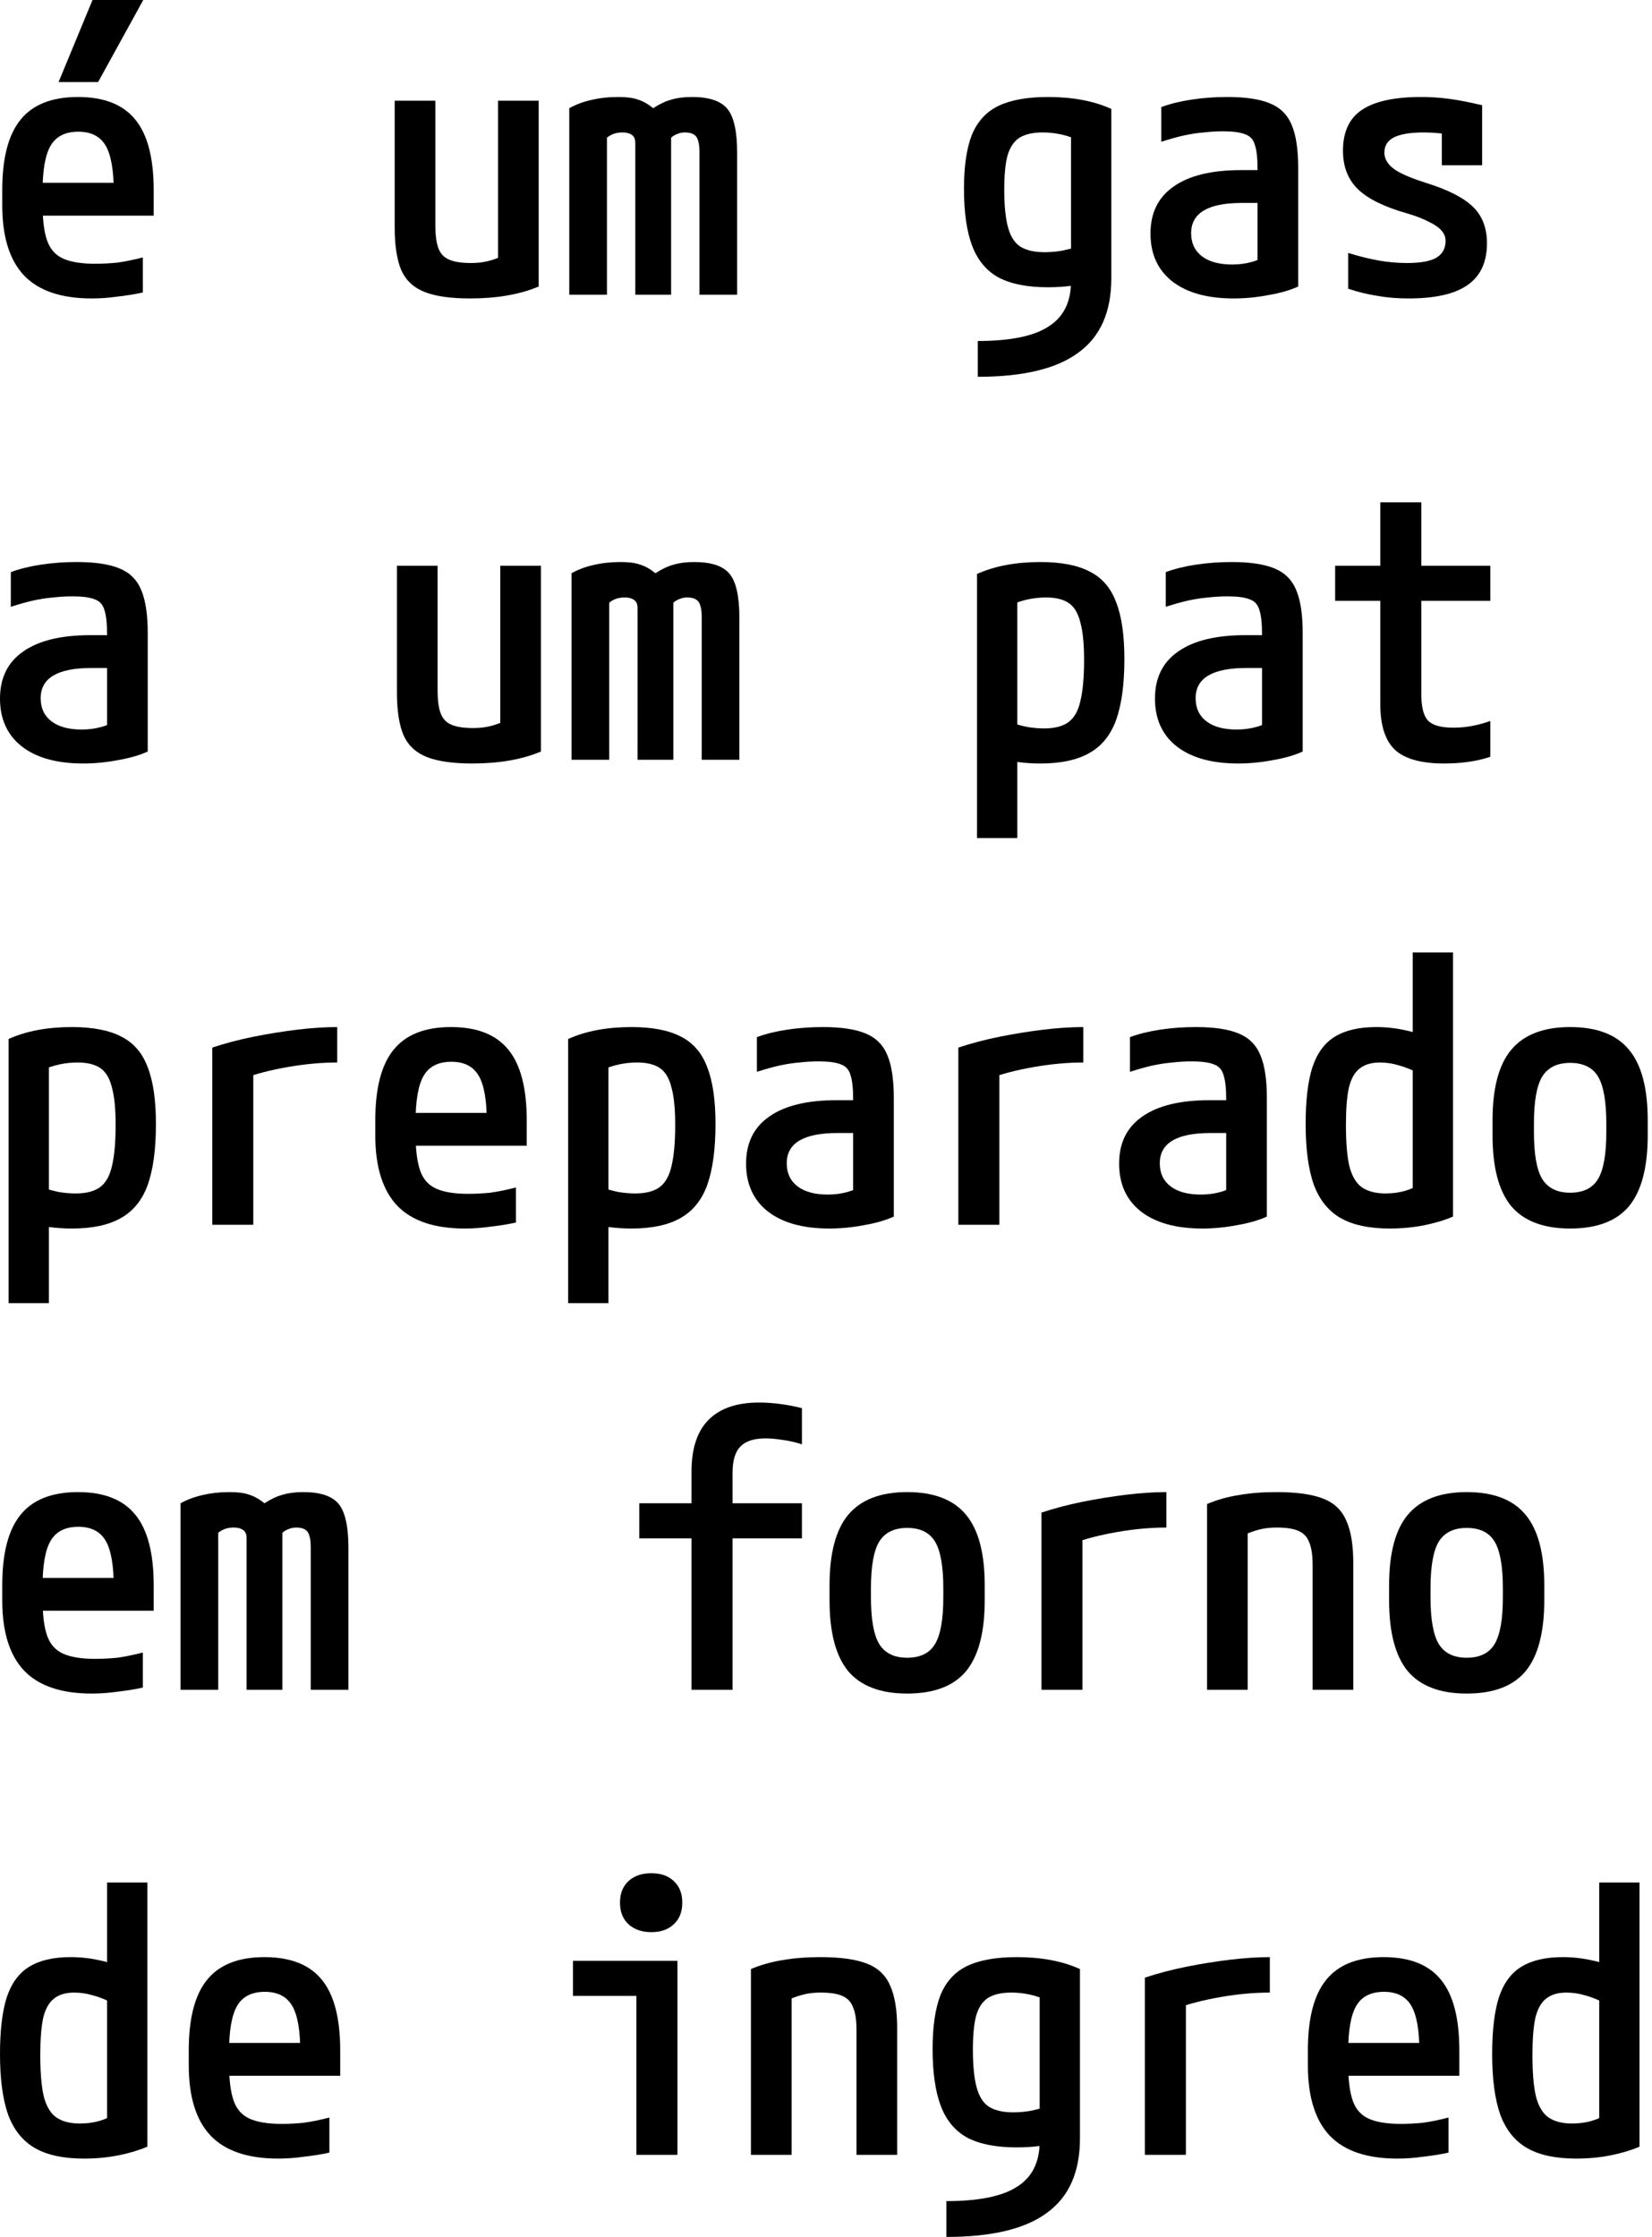
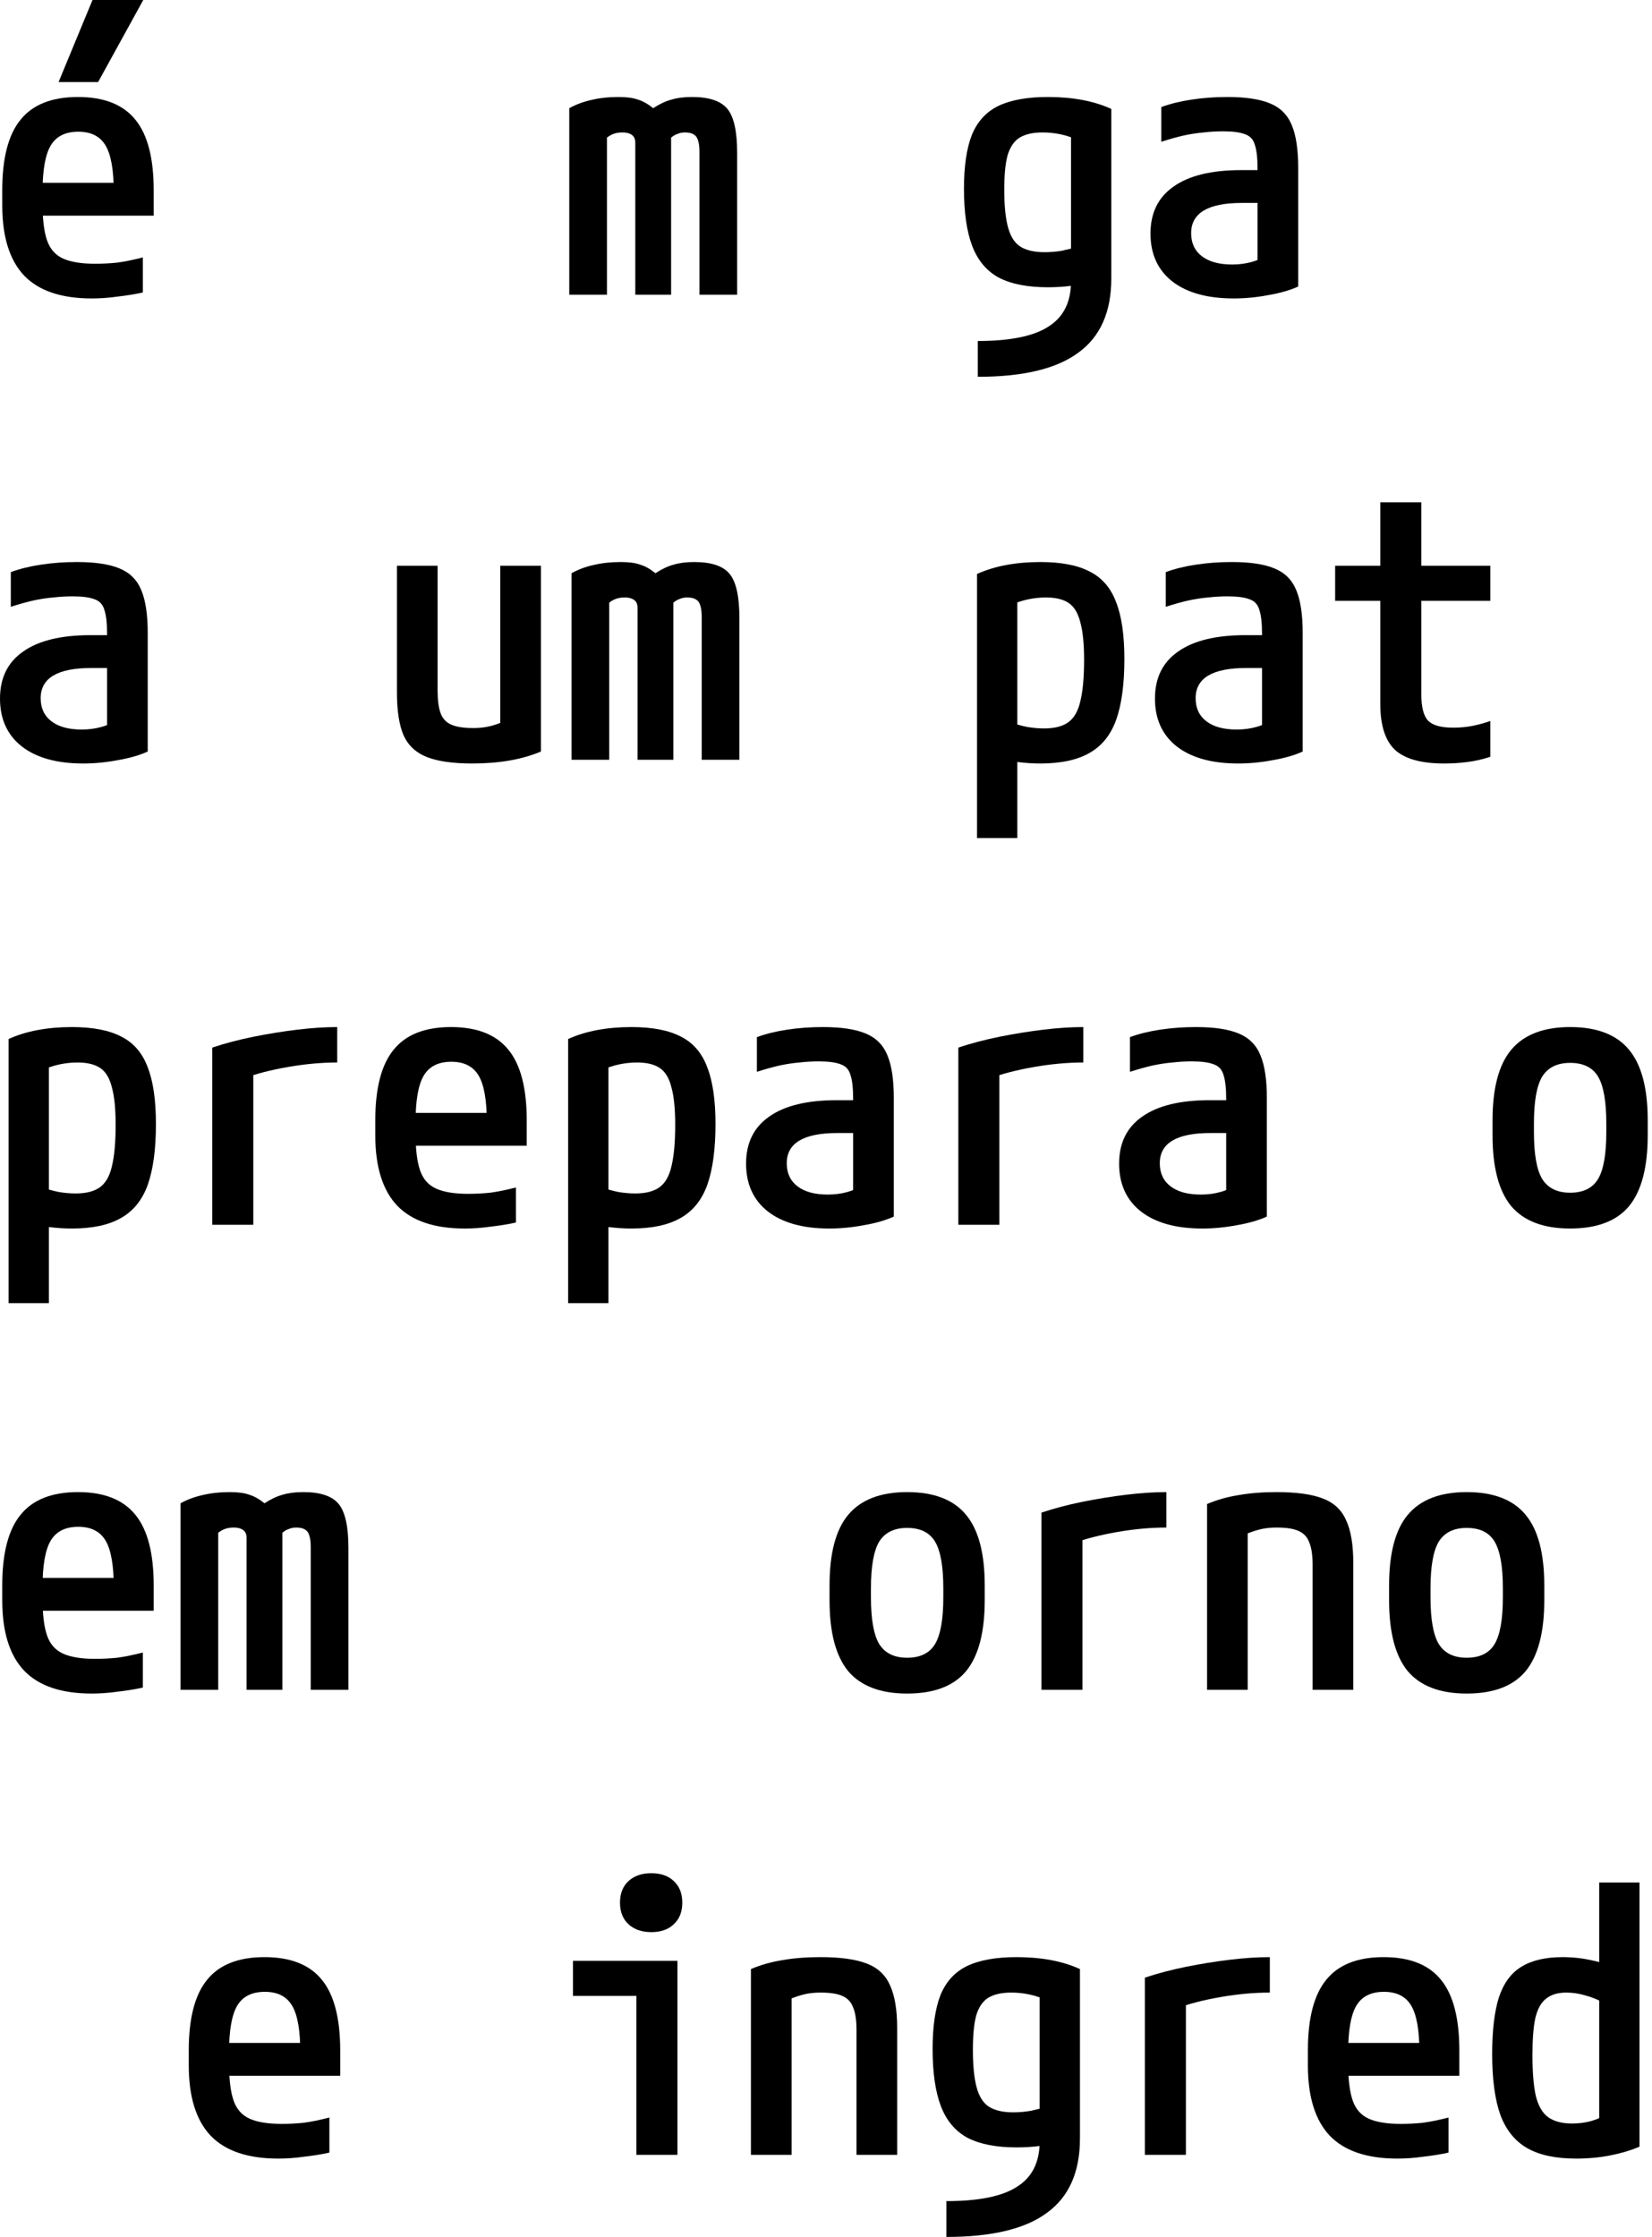
<svg xmlns="http://www.w3.org/2000/svg" fill="none" height="100%" overflow="visible" preserveAspectRatio="none" style="display: block;" viewBox="0 0 161 218" width="100%">
  <g id=" um gastrobar premium que eleva carnes e pizzas a um patamar gourmet. No cardpio, cortes nobres preparados na brasa e pizzas artesanais assadas em forno a lenha, com combinaes sofisticadas de ingredientes. A proposta une o calor rstico do fogo com a delicadeza de tcnicas culinrias refinadas, oferecendo uma experincia nica de aroma, sabor e textura.">
    <path d="M8.943 29.084C5.987 29.084 3.793 28.345 2.363 26.867C0.933 25.364 0.218 23.074 0.218 19.996V18.541C0.218 15.415 0.812 13.124 2 11.67C3.187 10.192 5.053 9.452 7.598 9.452C10.143 9.452 12.009 10.192 13.197 11.67C14.385 13.124 14.979 15.415 14.979 18.541V21.014H2.181V17.814H11.852L11.088 18.869V18.723C11.088 16.59 10.822 15.075 10.289 14.179C9.755 13.282 8.871 12.834 7.635 12.834C6.374 12.834 5.478 13.282 4.944 14.179C4.411 15.075 4.145 16.59 4.145 18.723V19.814C4.145 21.365 4.29 22.565 4.581 23.413C4.872 24.261 5.393 24.855 6.144 25.195C6.895 25.534 7.938 25.703 9.271 25.703C9.974 25.703 10.689 25.667 11.416 25.594C12.143 25.497 12.979 25.328 13.924 25.085V28.503C13.149 28.672 12.325 28.806 11.452 28.903C10.604 29.024 9.768 29.084 8.943 29.084ZM9.562 7.998H5.708L9.016 0H13.961L9.562 7.998Z" fill="black" />
-     <path d="M45.809 29.084C43.943 29.084 42.477 28.878 41.41 28.466C40.344 28.054 39.581 27.352 39.12 26.358C38.684 25.34 38.466 23.946 38.466 22.177V9.816H42.428V21.959C42.428 22.904 42.525 23.643 42.719 24.177C42.913 24.71 43.265 25.085 43.774 25.303C44.283 25.522 44.986 25.631 45.882 25.631C46.367 25.631 46.803 25.594 47.191 25.522C47.603 25.449 48.027 25.328 48.464 25.158C48.9 24.988 49.409 24.746 49.99 24.431L48.536 26.903V9.816H52.499V27.921C50.657 28.697 48.427 29.084 45.809 29.084Z" fill="black" />
    <path d="M55.48 28.721V10.543C56.135 10.18 56.849 9.913 57.625 9.743C58.425 9.549 59.31 9.452 60.279 9.452C61.079 9.452 61.709 9.537 62.17 9.707C62.654 9.852 63.151 10.131 63.66 10.543C64.29 10.131 64.884 9.852 65.442 9.707C65.999 9.537 66.666 9.452 67.441 9.452C69.114 9.452 70.265 9.84 70.895 10.616C71.525 11.391 71.84 12.809 71.84 14.87V28.721H68.168V14.797C68.168 14.312 68.12 13.936 68.023 13.67C67.95 13.403 67.805 13.209 67.587 13.088C67.393 12.967 67.114 12.906 66.75 12.906C66.484 12.906 66.241 12.955 66.023 13.052C65.805 13.124 65.599 13.246 65.405 13.415V28.721H61.915V13.924C61.915 13.682 61.867 13.488 61.77 13.342C61.673 13.197 61.527 13.088 61.333 13.015C61.164 12.943 60.934 12.906 60.643 12.906C60.061 12.906 59.564 13.076 59.152 13.415V28.721H55.48Z" fill="black" />
    <path d="M95.291 33.229C98.466 33.229 100.769 32.756 102.199 31.811C103.653 30.89 104.38 29.424 104.38 27.412V11.598L105.289 13.742C104.586 13.427 103.944 13.209 103.362 13.088C102.78 12.967 102.199 12.906 101.617 12.906C100.672 12.906 99.92 13.076 99.363 13.415C98.83 13.755 98.442 14.324 98.199 15.124C97.981 15.924 97.872 17.039 97.872 18.469C97.872 20.02 97.993 21.244 98.236 22.141C98.478 23.037 98.878 23.668 99.436 24.031C100.017 24.395 100.805 24.576 101.799 24.576C102.38 24.576 102.95 24.528 103.507 24.431C104.065 24.31 104.695 24.152 105.398 23.958L106.416 27.448C105.786 27.618 105.119 27.752 104.416 27.848C103.713 27.945 102.95 27.994 102.126 27.994C100.138 27.994 98.539 27.679 97.327 27.049C96.139 26.394 95.279 25.364 94.746 23.958C94.212 22.553 93.946 20.698 93.946 18.396C93.946 16.215 94.2 14.47 94.709 13.161C95.243 11.852 96.103 10.907 97.291 10.325C98.502 9.743 100.114 9.452 102.126 9.452C104.55 9.452 106.61 9.84 108.306 10.616V27.121C108.306 30.393 107.24 32.805 105.107 34.356C102.998 35.931 99.726 36.719 95.291 36.719V33.229Z" fill="black" />
    <path d="M120.231 29.084C117.662 29.084 115.662 28.527 114.232 27.412C112.827 26.297 112.124 24.746 112.124 22.759C112.124 20.747 112.875 19.22 114.378 18.178C115.88 17.111 118.074 16.578 120.958 16.578H124.521V19.777H121.031C117.735 19.777 116.086 20.759 116.086 22.722C116.086 23.692 116.438 24.443 117.141 24.976C117.844 25.509 118.825 25.776 120.086 25.776C120.764 25.776 121.406 25.691 122.012 25.522C122.618 25.352 123.152 25.098 123.612 24.758L122.558 26.939V16.469C122.558 15.427 122.473 14.651 122.303 14.142C122.158 13.609 121.843 13.258 121.358 13.088C120.873 12.894 120.158 12.797 119.213 12.797C118.559 12.797 117.928 12.834 117.323 12.906C116.717 12.955 116.074 13.052 115.396 13.197C114.741 13.342 114.002 13.549 113.178 13.815V10.434C114.026 10.119 115.008 9.877 116.123 9.707C117.238 9.537 118.401 9.452 119.613 9.452C121.382 9.452 122.764 9.658 123.757 10.07C124.775 10.482 125.49 11.197 125.902 12.216C126.314 13.209 126.52 14.591 126.52 16.36V27.921C125.721 28.285 124.751 28.563 123.612 28.757C122.473 28.976 121.346 29.084 120.231 29.084Z" fill="black" />
-     <path d="M137.282 29.084C136.191 29.084 135.173 29 134.228 28.83C133.283 28.685 132.337 28.454 131.392 28.139V24.649C132.41 24.964 133.38 25.207 134.301 25.376C135.246 25.546 136.179 25.631 137.1 25.631C138.433 25.631 139.39 25.461 139.972 25.122C140.578 24.758 140.881 24.213 140.881 23.486C140.881 23.098 140.748 22.759 140.481 22.468C140.239 22.177 139.839 21.898 139.281 21.632C138.748 21.341 138.033 21.062 137.136 20.795C134.907 20.165 133.307 19.378 132.337 18.432C131.368 17.487 130.883 16.239 130.883 14.688C130.883 12.87 131.489 11.549 132.701 10.725C133.937 9.877 135.876 9.452 138.518 9.452C139.439 9.452 140.348 9.513 141.245 9.634C142.141 9.755 143.208 9.961 144.444 10.252V16.106H140.517V11.016L142.226 13.233C141.402 13.112 140.736 13.027 140.227 12.979C139.742 12.931 139.269 12.906 138.809 12.906C137.476 12.906 136.494 13.064 135.864 13.379C135.234 13.694 134.919 14.191 134.919 14.87C134.919 15.257 135.052 15.621 135.319 15.96C135.585 16.299 136.009 16.614 136.591 16.905C137.173 17.196 137.96 17.499 138.954 17.814C141.135 18.493 142.675 19.281 143.571 20.177C144.468 21.05 144.916 22.225 144.916 23.704C144.916 25.546 144.286 26.903 143.026 27.776C141.79 28.648 139.875 29.084 137.282 29.084Z" fill="black" />
    <path d="M8.107 74.402C5.538 74.402 3.539 73.844 2.109 72.729C0.703 71.614 0 70.063 0 68.076C0 66.064 0.751 64.537 2.254 63.495C3.757 62.428 5.95 61.895 8.834 61.895H12.397V65.095H8.907C5.611 65.095 3.963 66.076 3.963 68.039C3.963 69.009 4.314 69.76 5.017 70.293C5.72 70.827 6.702 71.093 7.962 71.093C8.641 71.093 9.283 71.008 9.889 70.839C10.495 70.669 11.028 70.415 11.488 70.075L10.434 72.257V61.786C10.434 60.744 10.349 59.968 10.18 59.459C10.034 58.926 9.719 58.575 9.234 58.405C8.75 58.211 8.035 58.114 7.089 58.114C6.435 58.114 5.805 58.151 5.199 58.223C4.593 58.272 3.951 58.369 3.272 58.514C2.618 58.66 1.878 58.866 1.054 59.132V55.751C1.903 55.436 2.884 55.194 3.999 55.024C5.114 54.854 6.277 54.77 7.489 54.77C9.259 54.77 10.64 54.976 11.634 55.388C12.652 55.8 13.367 56.515 13.779 57.533C14.191 58.526 14.397 59.908 14.397 61.677V73.238C13.597 73.602 12.627 73.88 11.488 74.074C10.349 74.293 9.222 74.402 8.107 74.402Z" fill="black" />
    <path d="M46.028 74.402C44.162 74.402 42.695 74.196 41.629 73.784C40.562 73.371 39.799 72.669 39.338 71.675C38.902 70.657 38.684 69.263 38.684 67.494V55.133H42.647V67.276C42.647 68.221 42.744 68.96 42.938 69.494C43.132 70.027 43.483 70.403 43.992 70.621C44.501 70.839 45.204 70.948 46.101 70.948C46.585 70.948 47.022 70.912 47.409 70.839C47.821 70.766 48.246 70.645 48.682 70.475C49.118 70.306 49.627 70.063 50.209 69.748L48.755 72.22V55.133H52.717V73.238C50.875 74.014 48.645 74.402 46.028 74.402Z" fill="black" />
    <path d="M55.699 74.038V55.86C56.353 55.497 57.068 55.23 57.843 55.06C58.643 54.867 59.528 54.77 60.497 54.77C61.297 54.77 61.927 54.854 62.388 55.024C62.873 55.169 63.37 55.448 63.879 55.86C64.509 55.448 65.103 55.169 65.66 55.024C66.217 54.854 66.884 54.77 67.659 54.77C69.332 54.77 70.483 55.157 71.113 55.933C71.743 56.709 72.058 58.126 72.058 60.187V74.038H68.387V60.114C68.387 59.629 68.338 59.253 68.241 58.987C68.168 58.72 68.023 58.526 67.805 58.405C67.611 58.284 67.332 58.223 66.969 58.223C66.702 58.223 66.46 58.272 66.242 58.369C66.023 58.441 65.817 58.563 65.624 58.732V74.038H62.133V59.241C62.133 58.999 62.085 58.805 61.988 58.66C61.891 58.514 61.746 58.405 61.552 58.332C61.382 58.26 61.152 58.223 60.861 58.223C60.279 58.223 59.782 58.393 59.37 58.732V74.038H55.699Z" fill="black" />
    <path d="M95.219 55.933C96.939 55.157 99 54.77 101.399 54.77C103.435 54.77 105.047 55.085 106.234 55.715C107.422 56.321 108.27 57.315 108.779 58.696C109.313 60.053 109.579 61.895 109.579 64.222C109.579 66.67 109.313 68.645 108.779 70.148C108.246 71.626 107.374 72.705 106.162 73.384C104.974 74.062 103.387 74.402 101.399 74.402C100.648 74.402 99.896 74.353 99.145 74.256C98.418 74.159 97.751 74.014 97.145 73.82L98.163 70.293C98.866 70.536 99.509 70.718 100.09 70.839C100.672 70.936 101.229 70.984 101.763 70.984C102.756 70.984 103.532 70.79 104.089 70.403C104.671 69.99 105.071 69.3 105.289 68.33C105.532 67.337 105.653 65.991 105.653 64.295C105.653 62.744 105.532 61.532 105.289 60.659C105.071 59.762 104.695 59.132 104.162 58.769C103.629 58.405 102.89 58.223 101.944 58.223C101.363 58.223 100.781 58.284 100.199 58.405C99.618 58.526 98.963 58.745 98.236 59.059L99.145 56.915V81.673H95.219V55.933Z" fill="black" />
    <path d="M120.668 74.402C118.099 74.402 116.099 73.844 114.669 72.729C113.263 71.614 112.56 70.063 112.56 68.076C112.56 66.064 113.312 64.537 114.814 63.495C116.317 62.428 118.511 61.895 121.395 61.895H124.958V65.095H121.467C118.171 65.095 116.523 66.076 116.523 68.039C116.523 69.009 116.875 69.76 117.577 70.293C118.28 70.827 119.262 71.093 120.522 71.093C121.201 71.093 121.843 71.008 122.449 70.839C123.055 70.669 123.588 70.415 124.049 70.075L122.994 72.257V61.786C122.994 60.744 122.91 59.968 122.74 59.459C122.594 58.926 122.279 58.575 121.795 58.405C121.31 58.211 120.595 58.114 119.65 58.114C118.995 58.114 118.365 58.151 117.759 58.223C117.153 58.272 116.511 58.369 115.832 58.514C115.178 58.66 114.439 58.866 113.615 59.132V55.751C114.463 55.436 115.445 55.194 116.559 55.024C117.674 54.854 118.838 54.77 120.05 54.77C121.819 54.77 123.2 54.976 124.194 55.388C125.212 55.8 125.927 56.515 126.339 57.533C126.751 58.526 126.957 59.908 126.957 61.677V73.238C126.157 73.602 125.188 73.88 124.049 74.074C122.91 74.293 121.783 74.402 120.668 74.402Z" fill="black" />
    <path d="M140.736 74.402C138.53 74.402 136.943 73.965 135.973 73.093C135.004 72.196 134.519 70.693 134.519 68.585V58.551H130.12V55.133H134.519V48.953H138.518V55.133H145.244V58.551H138.518V67.639C138.518 68.9 138.736 69.76 139.173 70.221C139.609 70.681 140.433 70.912 141.645 70.912C142.299 70.912 142.929 70.851 143.535 70.73C144.141 70.609 144.711 70.451 145.244 70.257V73.747C144.517 73.99 143.778 74.159 143.026 74.256C142.299 74.353 141.536 74.402 140.736 74.402Z" fill="black" />
    <path d="M0.836 101.25C2.557 100.474 4.617 100.087 7.017 100.087C9.053 100.087 10.664 100.402 11.852 101.032C13.04 101.638 13.888 102.632 14.397 104.013C14.93 105.37 15.197 107.212 15.197 109.539C15.197 111.987 14.93 113.962 14.397 115.465C13.864 116.944 12.991 118.022 11.779 118.701C10.592 119.379 9.004 119.719 7.017 119.719C6.265 119.719 5.514 119.67 4.763 119.573C4.035 119.476 3.369 119.331 2.763 119.137L3.781 115.611C4.484 115.853 5.126 116.035 5.708 116.156C6.29 116.253 6.847 116.301 7.38 116.301C8.374 116.301 9.15 116.107 9.707 115.72C10.289 115.308 10.689 114.617 10.907 113.647C11.149 112.654 11.27 111.308 11.27 109.612C11.27 108.061 11.149 106.849 10.907 105.976C10.689 105.08 10.313 104.449 9.78 104.086C9.246 103.722 8.507 103.54 7.562 103.54C6.98 103.54 6.399 103.601 5.817 103.722C5.235 103.843 4.581 104.062 3.854 104.377L4.763 102.232V126.99H0.836V101.25Z" fill="black" />
    <path d="M20.686 102.086C21.922 101.674 23.256 101.323 24.686 101.032C26.14 100.741 27.57 100.511 28.976 100.341C30.381 100.172 31.678 100.087 32.865 100.087V103.54C31.339 103.54 29.739 103.686 28.067 103.977C26.394 104.268 24.94 104.643 23.704 105.104L24.686 103.213V119.355H20.686V102.086Z" fill="black" />
    <path d="M45.299 119.719C42.342 119.719 40.149 118.979 38.719 117.501C37.289 115.998 36.574 113.708 36.574 110.63V109.176C36.574 106.049 37.168 103.759 38.355 102.304C39.543 100.826 41.409 100.087 43.954 100.087C46.499 100.087 48.365 100.826 49.553 102.304C50.74 103.759 51.334 106.049 51.334 109.176V111.648H38.537V108.448H48.208L47.444 109.503V109.357C47.444 107.225 47.178 105.71 46.644 104.813C46.111 103.916 45.226 103.468 43.99 103.468C42.73 103.468 41.833 103.916 41.3 104.813C40.767 105.71 40.5 107.225 40.5 109.357V110.448C40.5 111.999 40.646 113.199 40.937 114.047C41.227 114.896 41.748 115.489 42.5 115.829C43.251 116.168 44.293 116.338 45.626 116.338C46.329 116.338 47.044 116.301 47.771 116.229C48.498 116.132 49.335 115.962 50.28 115.72V119.137C49.504 119.307 48.68 119.44 47.808 119.537C46.959 119.658 46.123 119.719 45.299 119.719Z" fill="black" />
    <path d="M55.37 101.25C57.09 100.474 59.151 100.087 61.55 100.087C63.586 100.087 65.198 100.402 66.385 101.032C67.573 101.638 68.421 102.632 68.93 104.013C69.463 105.37 69.73 107.212 69.73 109.539C69.73 111.987 69.463 113.962 68.93 115.465C68.397 116.944 67.525 118.022 66.313 118.701C65.125 119.379 63.538 119.719 61.55 119.719C60.799 119.719 60.047 119.67 59.296 119.573C58.569 119.476 57.902 119.331 57.297 119.137L58.315 115.611C59.017 115.853 59.66 116.035 60.241 116.156C60.823 116.253 61.38 116.301 61.914 116.301C62.907 116.301 63.683 116.107 64.24 115.72C64.822 115.308 65.222 114.617 65.44 113.647C65.683 112.654 65.804 111.308 65.804 109.612C65.804 108.061 65.683 106.849 65.44 105.976C65.222 105.08 64.846 104.449 64.313 104.086C63.78 103.722 63.041 103.54 62.095 103.54C61.514 103.54 60.932 103.601 60.35 103.722C59.769 103.843 59.114 104.062 58.387 104.377L59.296 102.232V126.99H55.37V101.25Z" fill="black" />
    <path d="M80.819 119.719C78.249 119.719 76.25 119.161 74.82 118.046C73.414 116.931 72.711 115.38 72.711 113.393C72.711 111.381 73.463 109.854 74.965 108.812C76.468 107.746 78.662 107.212 81.546 107.212H85.109V110.412H81.618C78.322 110.412 76.674 111.393 76.674 113.356C76.674 114.326 77.025 115.077 77.728 115.611C78.431 116.144 79.413 116.41 80.673 116.41C81.352 116.41 81.994 116.326 82.6 116.156C83.206 115.986 83.739 115.732 84.2 115.392L83.145 117.574V107.103C83.145 106.061 83.061 105.286 82.891 104.777C82.745 104.243 82.43 103.892 81.946 103.722C81.461 103.528 80.746 103.431 79.801 103.431C79.146 103.431 78.516 103.468 77.91 103.54C77.304 103.589 76.662 103.686 75.983 103.831C75.329 103.977 74.59 104.183 73.766 104.449V101.068C74.614 100.753 75.596 100.511 76.71 100.341C77.825 100.172 78.989 100.087 80.201 100.087C81.97 100.087 83.351 100.293 84.345 100.705C85.363 101.117 86.078 101.832 86.49 102.85C86.902 103.843 87.108 105.225 87.108 106.994V118.555C86.308 118.919 85.339 119.198 84.2 119.392C83.061 119.61 81.933 119.719 80.819 119.719Z" fill="black" />
    <path d="M93.398 102.086C94.634 101.674 95.967 101.323 97.397 101.032C98.851 100.741 100.281 100.511 101.687 100.341C103.092 100.172 104.389 100.087 105.577 100.087V103.54C104.05 103.54 102.45 103.686 100.778 103.977C99.106 104.268 97.651 104.643 96.415 105.104L97.397 103.213V119.355H93.398V102.086Z" fill="black" />
    <path d="M117.174 119.719C114.605 119.719 112.606 119.161 111.176 118.046C109.77 116.931 109.067 115.38 109.067 113.393C109.067 111.381 109.818 109.854 111.321 108.812C112.824 107.746 115.017 107.212 117.901 107.212H121.464V110.412H117.974C114.678 110.412 113.03 111.393 113.03 113.356C113.03 114.326 113.381 115.077 114.084 115.611C114.787 116.144 115.768 116.41 117.029 116.41C117.707 116.41 118.35 116.326 118.956 116.156C119.562 115.986 120.095 115.732 120.555 115.392L119.501 117.574V107.103C119.501 106.061 119.416 105.286 119.247 104.777C119.101 104.243 118.786 103.892 118.301 103.722C117.817 103.528 117.102 103.431 116.156 103.431C115.502 103.431 114.872 103.468 114.266 103.54C113.66 103.589 113.018 103.686 112.339 103.831C111.685 103.977 110.945 104.183 110.121 104.449V101.068C110.97 100.753 111.951 100.511 113.066 100.341C114.181 100.172 115.344 100.087 116.556 100.087C118.326 100.087 119.707 100.293 120.701 100.705C121.719 101.117 122.434 101.832 122.846 102.85C123.258 103.843 123.464 105.225 123.464 106.994V118.555C122.664 118.919 121.694 119.198 120.555 119.392C119.416 119.61 118.289 119.719 117.174 119.719Z" fill="black" />
-     <path d="M135.425 119.719C133.437 119.719 131.85 119.379 130.662 118.701C129.475 118.022 128.602 116.944 128.045 115.465C127.511 113.962 127.245 111.987 127.245 109.539C127.245 107.237 127.463 105.395 127.899 104.013C128.36 102.632 129.087 101.638 130.08 101.032C131.098 100.402 132.444 100.087 134.116 100.087C135.11 100.087 136.079 100.196 137.024 100.414C137.97 100.608 138.842 100.923 139.642 101.359L138.479 104.704C137.703 104.292 137 104.001 136.37 103.831C135.74 103.637 135.11 103.54 134.48 103.54C133.655 103.54 133.001 103.734 132.516 104.122C132.032 104.486 131.68 105.104 131.462 105.976C131.268 106.849 131.171 108.061 131.171 109.612C131.171 111.308 131.28 112.641 131.498 113.611C131.741 114.58 132.141 115.271 132.698 115.683C133.28 116.095 134.055 116.301 135.025 116.301C136.406 116.301 137.582 115.962 138.551 115.283L137.679 117.21V92.816H141.605V118.555C140.83 118.895 139.909 119.173 138.842 119.392C137.776 119.61 136.637 119.719 135.425 119.719Z" fill="black" />
    <path d="M153.021 119.719C150.428 119.719 148.513 118.992 147.277 117.537C146.065 116.059 145.459 113.756 145.459 110.63V109.176C145.459 106.049 146.065 103.759 147.277 102.304C148.513 100.826 150.428 100.087 153.021 100.087C155.639 100.087 157.553 100.826 158.765 102.304C159.977 103.759 160.583 106.049 160.583 109.176V110.63C160.583 113.756 159.977 116.059 158.765 117.537C157.553 118.992 155.639 119.719 153.021 119.719ZM153.021 116.229C154.305 116.229 155.214 115.78 155.748 114.883C156.281 113.987 156.547 112.472 156.547 110.339V109.466C156.547 107.334 156.281 105.819 155.748 104.922C155.214 104.025 154.305 103.577 153.021 103.577C151.761 103.577 150.852 104.025 150.294 104.922C149.761 105.819 149.494 107.334 149.494 109.466V110.339C149.494 112.472 149.761 113.987 150.294 114.883C150.852 115.78 151.761 116.229 153.021 116.229Z" fill="black" />
    <path d="M8.943 165.036C5.987 165.036 3.793 164.297 2.363 162.818C0.933 161.315 0.218 159.025 0.218 155.947V154.493C0.218 151.366 0.812 149.076 2 147.621C3.187 146.143 5.053 145.404 7.598 145.404C10.143 145.404 12.009 146.143 13.197 147.621C14.385 149.076 14.979 151.366 14.979 154.493V156.965H2.181V153.766H11.852L11.088 154.82V154.674C11.088 152.542 10.822 151.027 10.289 150.13C9.755 149.233 8.871 148.785 7.635 148.785C6.374 148.785 5.478 149.233 4.944 150.13C4.411 151.027 4.145 152.542 4.145 154.674V155.765C4.145 157.316 4.29 158.516 4.581 159.364C4.872 160.213 5.393 160.806 6.144 161.146C6.895 161.485 7.938 161.655 9.271 161.655C9.974 161.655 10.689 161.618 11.416 161.546C12.143 161.449 12.979 161.279 13.924 161.037V164.454C13.149 164.624 12.325 164.757 11.452 164.854C10.604 164.975 9.768 165.036 8.943 165.036Z" fill="black" />
    <path d="M17.596 164.672V146.494C18.25 146.131 18.965 145.864 19.741 145.695C20.541 145.501 21.426 145.404 22.395 145.404C23.195 145.404 23.825 145.489 24.286 145.658C24.77 145.804 25.267 146.082 25.776 146.494C26.406 146.082 27 145.804 27.558 145.658C28.115 145.489 28.782 145.404 29.557 145.404C31.23 145.404 32.381 145.792 33.011 146.567C33.641 147.343 33.956 148.761 33.956 150.821V164.672H30.284V150.748C30.284 150.263 30.236 149.888 30.139 149.621C30.066 149.354 29.921 149.161 29.703 149.039C29.509 148.918 29.23 148.858 28.866 148.858C28.6 148.858 28.357 148.906 28.139 149.003C27.921 149.076 27.715 149.197 27.521 149.367V164.672H24.031V149.876C24.031 149.633 23.983 149.439 23.886 149.294C23.789 149.148 23.643 149.039 23.449 148.967C23.28 148.894 23.049 148.858 22.759 148.858C22.177 148.858 21.68 149.027 21.268 149.367V164.672H17.596Z" fill="black" />
-     <path d="M67.393 164.672V149.912H62.303V146.494H67.393V143.404C67.393 141.174 67.939 139.502 69.029 138.387C70.144 137.248 71.792 136.678 73.974 136.678C74.652 136.678 75.355 136.727 76.082 136.824C76.809 136.921 77.5 137.054 78.154 137.224V140.75C77.476 140.532 76.834 140.387 76.228 140.314C75.622 140.217 75.088 140.169 74.628 140.169C73.489 140.169 72.665 140.435 72.156 140.968C71.647 141.477 71.392 142.338 71.392 143.55V146.494H78.154V149.912H71.392V164.672H67.393Z" fill="black" />
    <path d="M88.407 165.036C85.813 165.036 83.899 164.309 82.662 162.854C81.451 161.376 80.845 159.074 80.845 155.947V154.493C80.845 151.366 81.451 149.076 82.662 147.621C83.899 146.143 85.813 145.404 88.407 145.404C91.024 145.404 92.939 146.143 94.151 147.621C95.363 149.076 95.969 151.366 95.969 154.493V155.947C95.969 159.074 95.363 161.376 94.151 162.854C92.939 164.309 91.024 165.036 88.407 165.036ZM88.407 161.546C89.691 161.546 90.6 161.097 91.133 160.201C91.667 159.304 91.933 157.789 91.933 155.656V154.784C91.933 152.651 91.667 151.136 91.133 150.239C90.6 149.342 89.691 148.894 88.407 148.894C87.146 148.894 86.237 149.342 85.68 150.239C85.147 151.136 84.88 152.651 84.88 154.784V155.656C84.88 157.789 85.147 159.304 85.68 160.201C86.237 161.097 87.146 161.546 88.407 161.546Z" fill="black" />
    <path d="M101.495 147.403C102.731 146.991 104.064 146.64 105.494 146.349C106.948 146.058 108.378 145.828 109.784 145.658C111.19 145.489 112.486 145.404 113.674 145.404V148.858C112.147 148.858 110.547 149.003 108.875 149.294C107.203 149.585 105.748 149.96 104.512 150.421L105.494 148.53V164.672H101.495V147.403Z" fill="black" />
    <path d="M117.637 146.567C118.606 146.155 119.636 145.864 120.727 145.695C121.818 145.501 123.042 145.404 124.399 145.404C126.338 145.404 127.84 145.61 128.907 146.022C129.998 146.434 130.761 147.149 131.197 148.167C131.658 149.161 131.888 150.542 131.888 152.311V164.672H127.925V152.529C127.925 151.56 127.816 150.821 127.598 150.312C127.404 149.779 127.053 149.403 126.544 149.185C126.059 148.967 125.356 148.858 124.435 148.858C123.975 148.858 123.538 148.894 123.126 148.967C122.739 149.039 122.314 149.161 121.854 149.33C121.418 149.476 120.884 149.718 120.254 150.057L121.599 147.585V164.672H117.637V146.567Z" fill="black" />
    <path d="M142.94 165.036C140.347 165.036 138.432 164.309 137.196 162.854C135.984 161.376 135.378 159.074 135.378 155.947V154.493C135.378 151.366 135.984 149.076 137.196 147.621C138.432 146.143 140.347 145.404 142.94 145.404C145.558 145.404 147.473 146.143 148.684 147.621C149.896 149.076 150.502 151.366 150.502 154.493V155.947C150.502 159.074 149.896 161.376 148.684 162.854C147.473 164.309 145.558 165.036 142.94 165.036ZM142.94 161.546C144.225 161.546 145.134 161.097 145.667 160.201C146.2 159.304 146.467 157.789 146.467 155.656V154.784C146.467 152.651 146.2 151.136 145.667 150.239C145.134 149.342 144.225 148.894 142.94 148.894C141.68 148.894 140.771 149.342 140.214 150.239C139.68 151.136 139.414 152.651 139.414 154.784V155.656C139.414 157.789 139.68 159.304 140.214 160.201C140.771 161.097 141.68 161.546 142.94 161.546Z" fill="black" />
-     <path d="M8.18 210.353C6.193 210.353 4.605 210.014 3.417 209.335C2.23 208.656 1.357 207.578 0.8 206.099C0.267 204.597 0 202.621 0 200.173C0 197.871 0.218 196.029 0.654 194.647C1.115 193.266 1.842 192.272 2.836 191.666C3.854 191.036 5.199 190.721 6.871 190.721C7.865 190.721 8.834 190.83 9.78 191.048C10.725 191.242 11.598 191.557 12.397 191.993L11.234 195.338C10.458 194.926 9.755 194.635 9.125 194.466C8.495 194.272 7.865 194.175 7.235 194.175C6.411 194.175 5.756 194.369 5.272 194.756C4.787 195.12 4.435 195.738 4.217 196.611C4.023 197.483 3.926 198.695 3.926 200.246C3.926 201.943 4.035 203.276 4.254 204.245C4.496 205.215 4.896 205.905 5.453 206.317C6.035 206.729 6.811 206.935 7.78 206.935C9.162 206.935 10.337 206.596 11.307 205.918L10.434 207.844V183.45H14.361V209.19C13.585 209.529 12.664 209.808 11.598 210.026C10.531 210.244 9.392 210.353 8.18 210.353Z" fill="black" />
    <path d="M27.121 210.353C24.164 210.353 21.971 209.614 20.541 208.135C19.111 206.633 18.396 204.342 18.396 201.264V199.81C18.396 196.683 18.99 194.393 20.177 192.939C21.365 191.46 23.231 190.721 25.776 190.721C28.321 190.721 30.187 191.46 31.375 192.939C32.562 194.393 33.156 196.683 33.156 199.81V202.282H20.359V199.083H30.03L29.266 200.137V199.992C29.266 197.859 29 196.344 28.466 195.447C27.933 194.55 27.049 194.102 25.812 194.102C24.552 194.102 23.655 194.55 23.122 195.447C22.589 196.344 22.322 197.859 22.322 199.992V201.082C22.322 202.633 22.468 203.833 22.759 204.681C23.049 205.53 23.571 206.124 24.322 206.463C25.073 206.802 26.116 206.972 27.448 206.972C28.151 206.972 28.866 206.936 29.593 206.863C30.321 206.766 31.157 206.596 32.102 206.354V209.771C31.326 209.941 30.502 210.074 29.63 210.171C28.782 210.292 27.945 210.353 27.121 210.353Z" fill="black" />
    <path d="M62.023 209.989V194.502H55.842V191.084H66.022V209.989H62.023ZM63.477 188.285C62.556 188.285 61.817 188.031 61.259 187.522C60.702 187.013 60.423 186.31 60.423 185.413C60.423 184.516 60.702 183.813 61.259 183.304C61.817 182.795 62.556 182.541 63.477 182.541C64.398 182.541 65.125 182.795 65.658 183.304C66.216 183.813 66.495 184.516 66.495 185.413C66.495 186.31 66.216 187.013 65.658 187.522C65.125 188.031 64.398 188.285 63.477 188.285Z" fill="black" />
    <path d="M73.184 191.884C74.153 191.472 75.183 191.181 76.274 191.012C77.365 190.818 78.589 190.721 79.946 190.721C81.885 190.721 83.388 190.927 84.454 191.339C85.545 191.751 86.308 192.466 86.745 193.484C87.205 194.478 87.435 195.859 87.435 197.628V209.989H83.473V197.847C83.473 196.877 83.364 196.138 83.145 195.629C82.951 195.096 82.6 194.72 82.091 194.502C81.606 194.284 80.903 194.175 79.982 194.175C79.522 194.175 79.086 194.211 78.674 194.284C78.286 194.356 77.862 194.478 77.401 194.647C76.965 194.793 76.432 195.035 75.802 195.374L77.147 192.902V209.989H73.184V191.884Z" fill="black" />
    <path d="M92.234 214.497C95.409 214.497 97.712 214.025 99.142 213.08C100.596 212.159 101.323 210.692 101.323 208.681V192.866L102.232 195.011C101.529 194.696 100.887 194.478 100.305 194.356C99.724 194.235 99.142 194.175 98.56 194.175C97.615 194.175 96.864 194.344 96.306 194.684C95.773 195.023 95.385 195.593 95.143 196.392C94.925 197.192 94.816 198.307 94.816 199.737C94.816 201.288 94.937 202.512 95.179 203.409C95.421 204.306 95.821 204.936 96.379 205.299C96.96 205.663 97.748 205.845 98.742 205.845C99.324 205.845 99.893 205.796 100.451 205.699C101.008 205.578 101.638 205.421 102.341 205.227L103.359 208.717C102.729 208.887 102.062 209.02 101.36 209.117C100.657 209.214 99.893 209.262 99.069 209.262C97.082 209.262 95.482 208.947 94.27 208.317C93.083 207.663 92.222 206.633 91.689 205.227C91.156 203.821 90.889 201.967 90.889 199.664C90.889 197.483 91.144 195.738 91.653 194.429C92.186 193.12 93.046 192.175 94.234 191.593C95.446 191.012 97.058 190.721 99.069 190.721C101.493 190.721 103.553 191.109 105.25 191.884V208.39C105.25 211.662 104.183 214.073 102.05 215.625C99.942 217.2 96.67 217.988 92.234 217.988V214.497Z" fill="black" />
    <path d="M111.575 192.72C112.812 192.308 114.145 191.957 115.575 191.666C117.029 191.375 118.459 191.145 119.865 190.975C121.27 190.806 122.567 190.721 123.755 190.721V194.175C122.228 194.175 120.628 194.32 118.956 194.611C117.283 194.902 115.829 195.277 114.593 195.738L115.575 193.847V209.989H111.575V192.72Z" fill="black" />
    <path d="M136.188 210.353C133.231 210.353 131.038 209.614 129.608 208.135C128.178 206.633 127.463 204.342 127.463 201.264V199.81C127.463 196.683 128.057 194.393 129.244 192.939C130.432 191.46 132.298 190.721 134.843 190.721C137.388 190.721 139.254 191.46 140.442 192.939C141.629 194.393 142.223 196.683 142.223 199.81V202.282H129.426V199.083H139.097L138.333 200.137V199.992C138.333 197.859 138.067 196.344 137.533 195.447C137 194.55 136.116 194.102 134.879 194.102C133.619 194.102 132.722 194.55 132.189 195.447C131.656 196.344 131.389 197.859 131.389 199.992V201.082C131.389 202.633 131.535 203.833 131.826 204.681C132.116 205.53 132.638 206.124 133.389 206.463C134.14 206.802 135.182 206.972 136.515 206.972C137.218 206.972 137.933 206.936 138.66 206.863C139.388 206.766 140.224 206.596 141.169 206.354V209.771C140.393 209.941 139.569 210.074 138.697 210.171C137.848 210.292 137.012 210.353 136.188 210.353Z" fill="black" />
    <path d="M153.603 210.353C151.615 210.353 150.028 210.014 148.84 209.335C147.652 208.656 146.78 207.578 146.222 206.099C145.689 204.597 145.423 202.621 145.423 200.173C145.423 197.871 145.641 196.029 146.077 194.647C146.537 193.266 147.265 192.272 148.258 191.666C149.276 191.036 150.621 190.721 152.294 190.721C153.288 190.721 154.257 190.83 155.202 191.048C156.147 191.242 157.02 191.557 157.82 191.993L156.656 195.338C155.881 194.926 155.178 194.635 154.548 194.466C153.918 194.272 153.288 194.175 152.657 194.175C151.833 194.175 151.179 194.369 150.694 194.756C150.209 195.12 149.858 195.738 149.64 196.611C149.446 197.483 149.349 198.695 149.349 200.246C149.349 201.943 149.458 203.276 149.676 204.245C149.919 205.215 150.318 205.905 150.876 206.317C151.458 206.729 152.233 206.935 153.203 206.935C154.584 206.935 155.76 206.596 156.729 205.918L155.857 207.844V183.45H159.783V209.19C159.007 209.529 158.086 209.808 157.02 210.026C155.954 210.244 154.814 210.353 153.603 210.353Z" fill="black" />
  </g>
</svg>